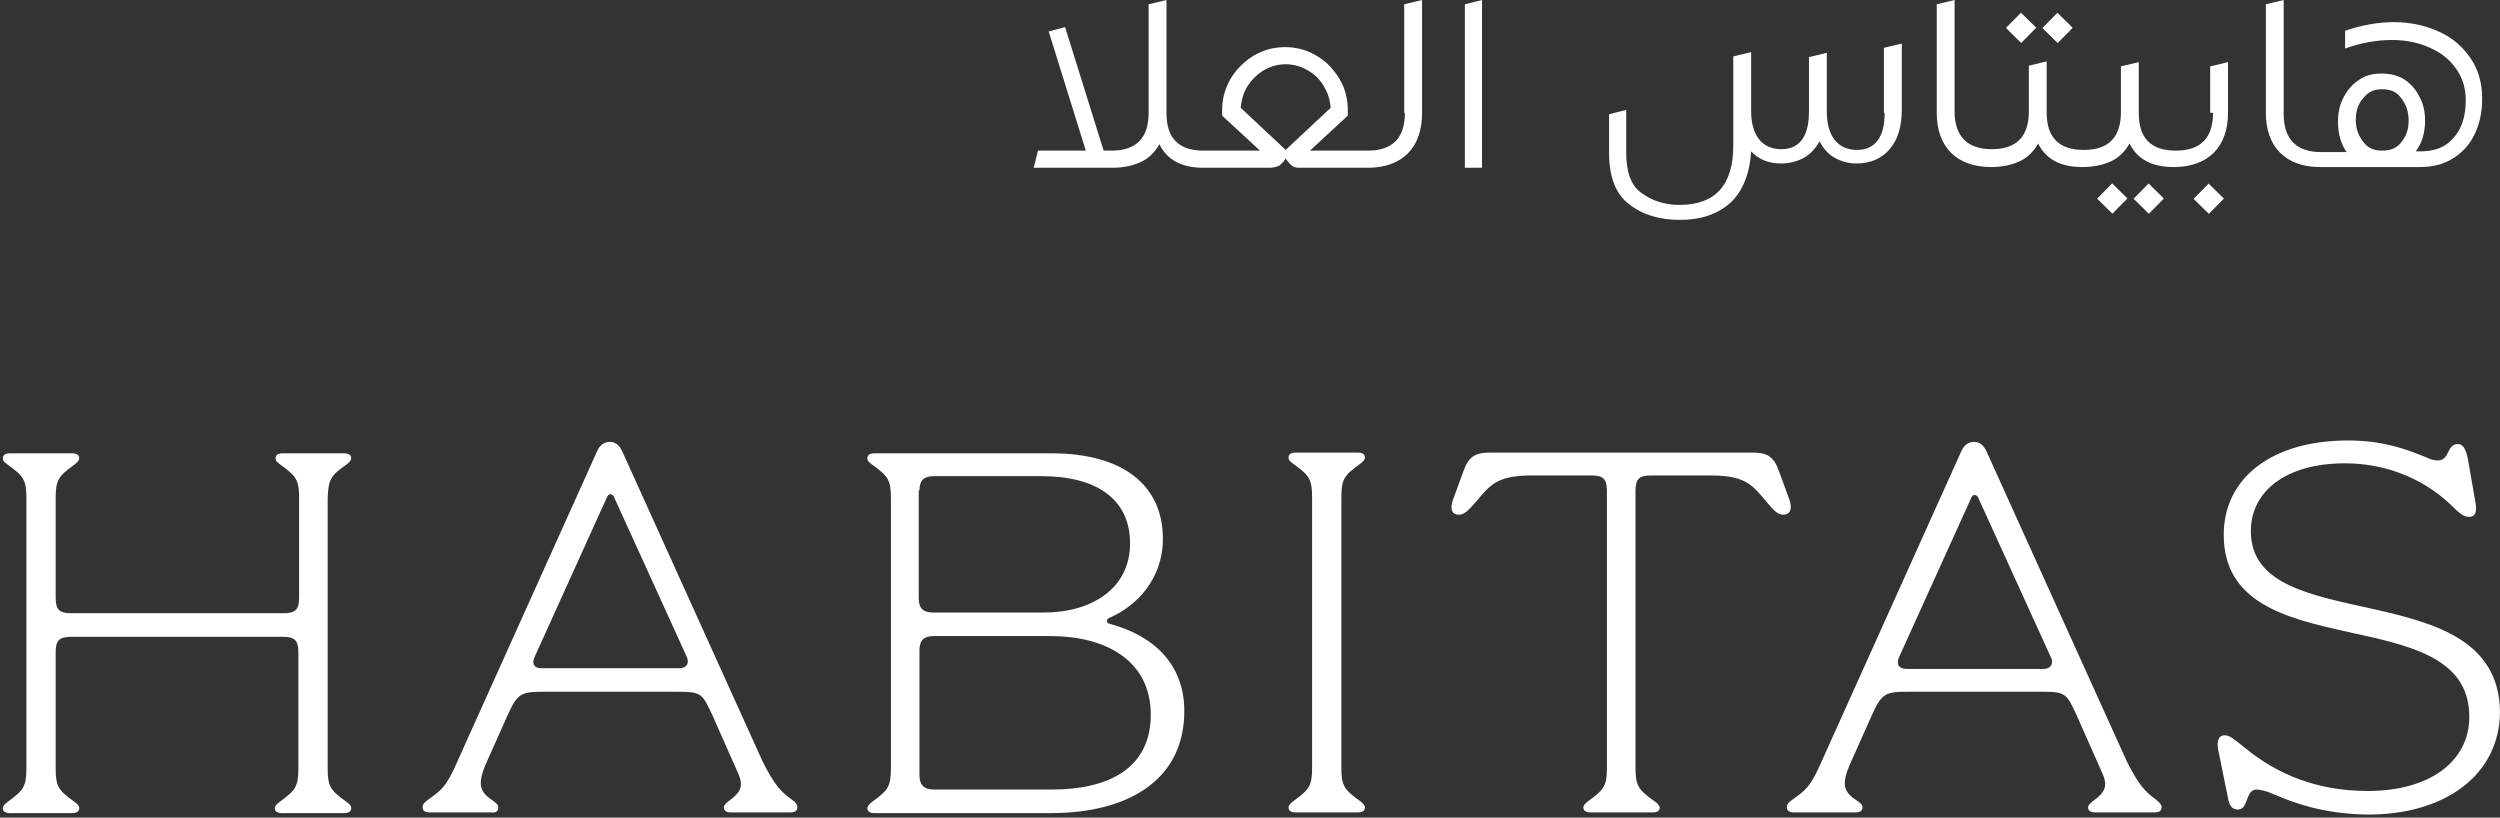
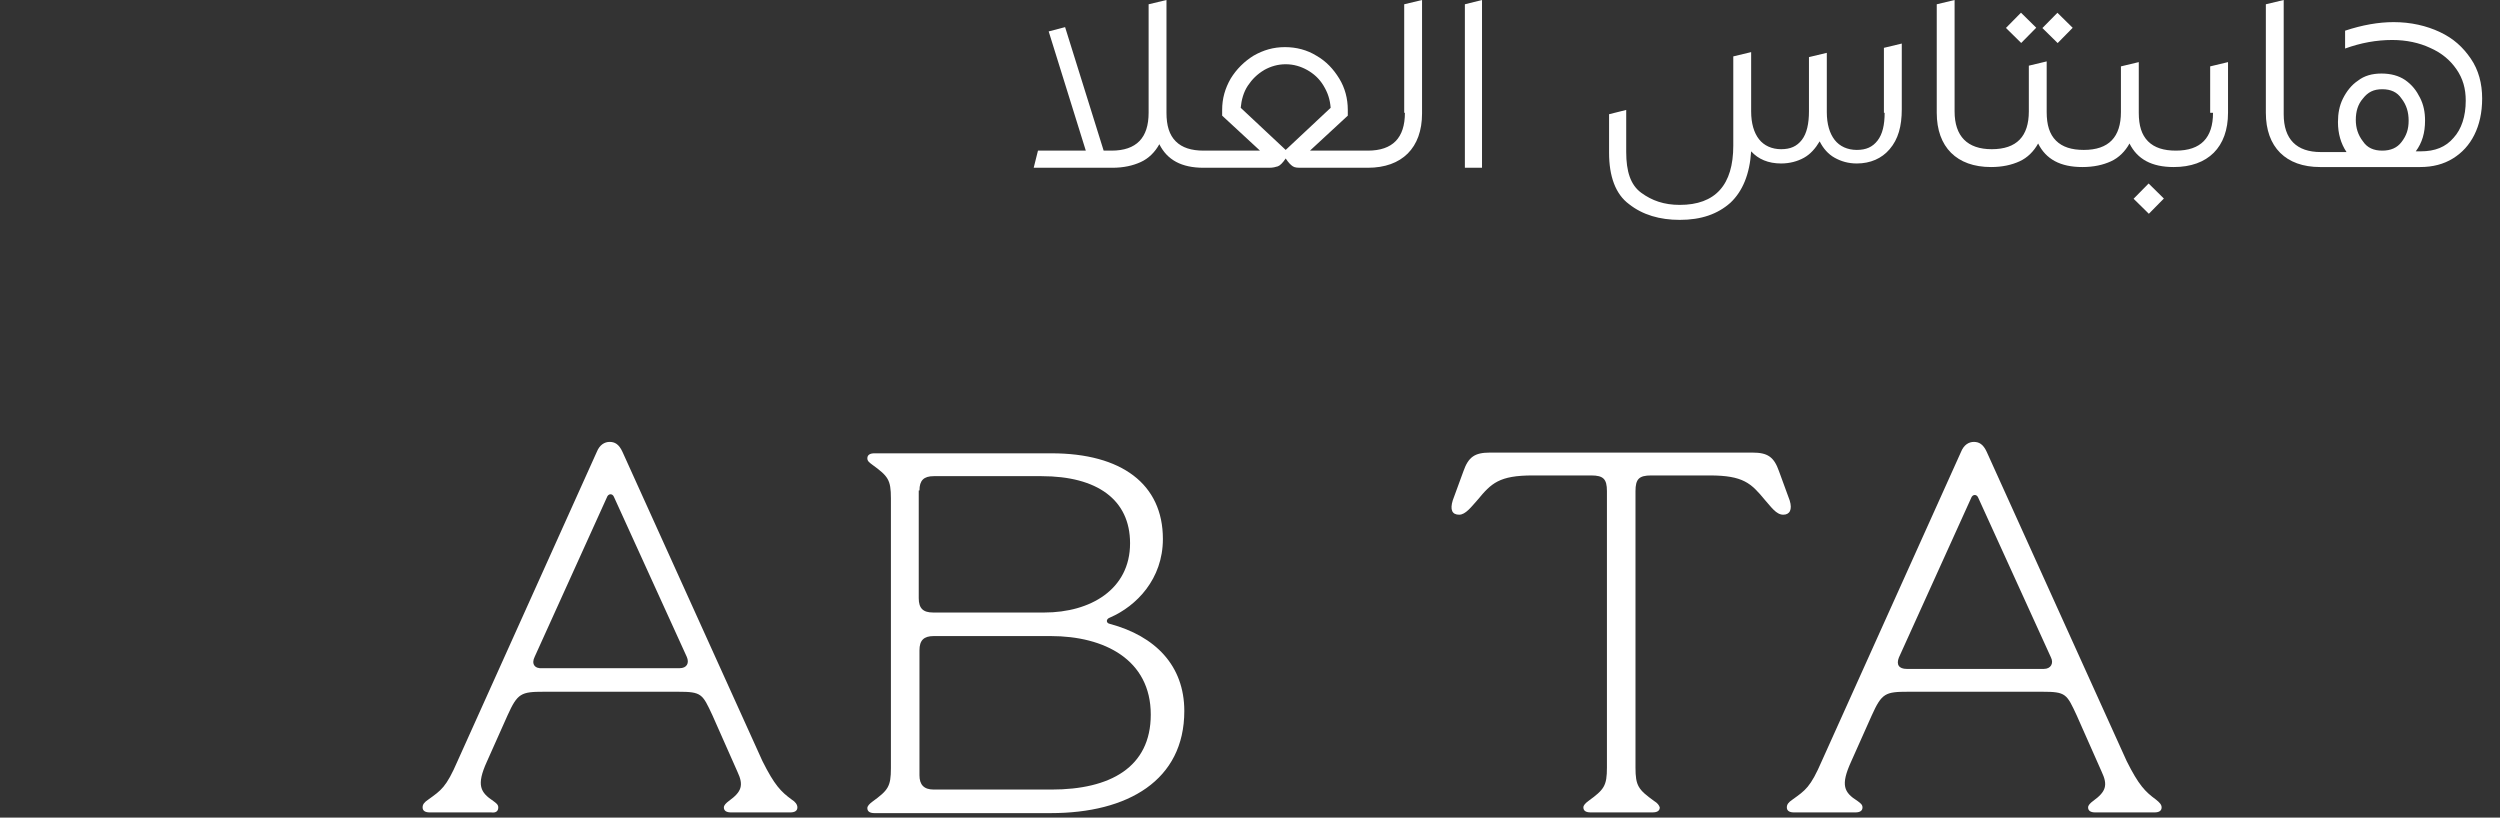
<svg xmlns="http://www.w3.org/2000/svg" width="159" height="52" viewBox="0 0 159 52" fill="none">
  <rect x="0" y="0" width="159" height="52" fill="#333333" stroke="none" />
-   <path d="M22.019 29.558C22.201 29.421 22.337 29.285 22.337 29.149C22.337 28.922 22.156 28.831 21.883 28.831H17.979C17.706 28.831 17.524 28.922 17.524 29.149C17.524 29.331 17.661 29.421 17.842 29.558C18.841 30.284 19.023 30.511 19.023 31.691V38.002C19.023 38.774 18.796 39.001 18.024 39.001H4.539C3.767 39.001 3.54 38.774 3.54 38.002V31.691C3.54 30.511 3.722 30.284 4.721 29.558C4.903 29.421 5.039 29.285 5.039 29.149C5.039 28.922 4.857 28.831 4.585 28.831H0.635C0.362 28.831 0.181 28.922 0.181 29.149C0.181 29.331 0.317 29.421 0.498 29.558C1.497 30.284 1.679 30.511 1.679 31.691V48.854C1.679 50.034 1.497 50.261 0.498 50.988C0.317 51.124 0.181 51.26 0.181 51.396C0.181 51.623 0.362 51.714 0.635 51.714H4.585C4.857 51.714 5.039 51.623 5.039 51.396C5.039 51.215 4.903 51.124 4.721 50.988C3.722 50.261 3.54 50.034 3.54 48.854V41.498C3.54 40.727 3.767 40.5 4.539 40.5H17.979C18.75 40.5 18.977 40.727 18.977 41.498V48.854C18.977 50.034 18.796 50.261 17.797 50.988C17.615 51.124 17.479 51.26 17.479 51.396C17.479 51.623 17.661 51.714 17.933 51.714H21.883C22.156 51.714 22.337 51.623 22.337 51.396C22.337 51.215 22.201 51.124 22.019 50.988C21.021 50.261 20.839 50.034 20.839 48.854V31.691C20.884 30.511 21.021 30.238 22.019 29.558Z" fill="white" />
  <path d="M31.69 51.351C31.69 51.169 31.554 51.078 31.372 50.942C30.555 50.397 30.283 49.943 30.964 48.445L32.281 45.494C32.916 44.086 33.143 43.995 34.596 43.995H43.132C44.63 43.995 44.675 44.132 45.311 45.494L46.9 49.081C47.309 49.943 47.173 50.352 46.355 50.942C46.174 51.078 46.038 51.215 46.038 51.351C46.038 51.578 46.219 51.669 46.492 51.669H50.26C50.532 51.669 50.714 51.578 50.714 51.351C50.714 51.169 50.578 50.988 50.351 50.851C49.67 50.352 49.261 49.943 48.489 48.4L39.59 28.74C39.363 28.241 39.091 28.105 38.773 28.105C38.455 28.105 38.138 28.286 37.956 28.74L29.102 48.4C28.376 50.08 28.058 50.261 27.241 50.851C26.968 51.033 26.878 51.169 26.878 51.351C26.878 51.578 27.059 51.669 27.332 51.669H31.236C31.554 51.714 31.69 51.578 31.69 51.351ZM34.006 41.771L38.592 31.646C38.682 31.373 38.955 31.373 39.046 31.601L43.677 41.771C43.858 42.179 43.677 42.497 43.223 42.497H34.505C34.006 42.543 33.779 42.225 34.006 41.771Z" fill="white" />
  <path d="M137.116 50.851C136.435 50.352 136.026 49.943 135.254 48.4L126.356 28.74C126.129 28.241 125.856 28.105 125.538 28.105C125.22 28.105 124.903 28.286 124.721 28.74L115.867 48.4C115.141 50.08 114.823 50.261 114.006 50.851C113.734 51.033 113.643 51.169 113.643 51.351C113.643 51.578 113.824 51.669 114.097 51.669H118.001C118.274 51.669 118.455 51.578 118.455 51.351C118.455 51.169 118.319 51.078 118.138 50.942C117.275 50.397 117.048 49.943 117.729 48.445L119.046 45.494C119.681 44.086 119.908 43.995 121.361 43.995H129.897C131.395 43.995 131.441 44.132 132.076 45.494L133.665 49.081C134.074 49.943 133.938 50.352 133.121 50.942C132.939 51.078 132.803 51.215 132.803 51.351C132.803 51.578 132.984 51.669 133.257 51.669H137.025C137.298 51.669 137.479 51.578 137.479 51.351C137.479 51.169 137.343 51.033 137.116 50.851ZM129.988 42.543H121.27C120.771 42.543 120.589 42.27 120.771 41.816L125.357 31.691C125.447 31.419 125.72 31.419 125.811 31.646L130.442 41.816C130.623 42.179 130.442 42.543 129.988 42.543Z" fill="white" />
  <path d="M75.322 45.221C75.322 42.316 73.461 40.454 70.6 39.682C70.328 39.637 70.328 39.364 70.6 39.274C72.28 38.547 73.96 36.822 73.96 34.279C73.96 30.783 71.327 28.831 66.877 28.831H55.617C55.345 28.831 55.163 28.922 55.163 29.149C55.163 29.331 55.3 29.421 55.481 29.558C56.48 30.284 56.662 30.511 56.662 31.691V48.854C56.662 50.034 56.48 50.261 55.481 50.988C55.3 51.124 55.163 51.26 55.163 51.396C55.163 51.623 55.345 51.714 55.617 51.714H66.832C71.736 51.714 75.322 49.626 75.322 45.221ZM58.478 31.192C58.478 30.556 58.75 30.284 59.386 30.284H66.242C69.783 30.284 71.872 31.782 71.872 34.552C71.872 37.503 69.329 38.956 66.423 38.956H59.341C58.705 38.956 58.432 38.684 58.432 38.048V31.192H58.478ZM58.478 49.308V41.362C58.478 40.727 58.75 40.454 59.386 40.454H66.832C70.237 40.454 73.189 41.953 73.189 45.449C73.189 48.808 70.6 50.216 66.877 50.216H59.386C58.75 50.216 58.478 49.898 58.478 49.308Z" fill="white" />
-   <path d="M86.492 50.942C85.493 50.215 85.311 49.988 85.311 48.808V31.645C85.311 30.465 85.493 30.238 86.492 29.512C86.673 29.375 86.809 29.239 86.809 29.103C86.809 28.876 86.628 28.785 86.355 28.785H82.405C82.133 28.785 81.951 28.876 81.951 29.103C81.951 29.285 82.088 29.375 82.269 29.512C83.268 30.238 83.45 30.465 83.45 31.645V48.808C83.45 49.988 83.268 50.215 82.269 50.942C82.088 51.078 81.951 51.214 81.951 51.35C81.951 51.578 82.133 51.668 82.405 51.668H86.355C86.628 51.668 86.809 51.578 86.809 51.35C86.809 51.214 86.673 51.078 86.492 50.942Z" fill="white" />
  <path d="M105.198 50.942C104.199 50.215 104.017 49.988 104.017 48.808V31.237C104.017 30.465 104.244 30.238 105.016 30.238H108.739C110.873 30.238 111.373 30.738 112.235 31.782C112.644 32.236 112.962 32.735 113.416 32.735C113.824 32.735 114.006 32.417 113.824 31.827L113.143 29.966C112.825 29.058 112.417 28.785 111.463 28.785H94.755C93.802 28.785 93.393 29.058 93.075 29.966L92.394 31.827C92.213 32.417 92.349 32.735 92.803 32.735C93.211 32.735 93.575 32.236 93.983 31.782C94.846 30.738 95.345 30.238 97.479 30.238H101.202C101.974 30.238 102.201 30.465 102.201 31.237V48.808C102.201 49.988 102.02 50.215 101.021 50.942C100.839 51.078 100.703 51.214 100.703 51.35C100.703 51.578 100.884 51.668 101.157 51.668H105.107C105.379 51.668 105.561 51.578 105.561 51.35C105.516 51.214 105.425 51.078 105.198 50.942Z" fill="white" />
-   <path d="M143.154 33.78C143.154 31.283 145.334 29.467 149.148 29.467C151.645 29.467 154.051 30.375 155.867 32.1C156.503 32.736 156.73 32.872 157.048 32.872C157.365 32.872 157.547 32.645 157.456 32.054L156.957 29.194C156.821 28.468 156.594 28.241 156.321 28.241C155.595 28.241 155.822 29.285 155.05 29.285C154.868 29.285 154.596 29.24 154.233 29.058C153.007 28.558 151.554 28.014 149.329 28.014C144.471 28.014 141.429 30.42 141.429 34.007C141.429 42.633 157.048 37.957 157.048 45.585C157.048 48.445 154.505 50.306 150.6 50.306C147.377 50.306 144.834 49.262 142.746 47.537C142.11 47.038 141.838 46.765 141.474 46.765C141.157 46.765 140.975 47.038 141.066 47.628L141.701 50.761C141.792 51.26 141.974 51.487 142.337 51.487C143.018 51.487 142.791 50.216 143.518 50.216C143.745 50.216 144.153 50.306 144.653 50.533C145.833 51.033 147.695 51.759 150.51 51.805C155.459 51.85 159 49.308 159 45.221C158.818 36.322 143.154 40.681 143.154 33.78Z" fill="white" />
  <path d="M89.352 7.174C89.352 8.763 88.58 9.58 86.991 9.58H83.314L85.72 7.355V6.992C85.72 6.266 85.538 5.585 85.175 4.994C84.812 4.404 84.358 3.905 83.722 3.541C83.132 3.178 82.451 2.997 81.724 2.997C80.998 2.997 80.362 3.178 79.727 3.541C79.136 3.905 78.637 4.404 78.274 4.994C77.91 5.63 77.729 6.266 77.729 6.992V7.355L80.135 9.58H76.548C75.777 9.58 75.186 9.398 74.778 8.99C74.369 8.581 74.188 7.991 74.188 7.174V0L73.052 0.272V7.174C73.052 8.763 72.281 9.58 70.692 9.58H70.192L67.74 1.725L66.696 1.998L69.057 9.58H66.015L65.743 10.67H70.737C71.463 10.67 72.054 10.534 72.553 10.306C73.052 10.079 73.461 9.671 73.734 9.171C74.233 10.17 75.141 10.67 76.548 10.67H80.725C80.953 10.67 81.134 10.624 81.27 10.579C81.407 10.534 81.588 10.352 81.77 10.079C81.951 10.352 82.088 10.488 82.224 10.579C82.36 10.67 82.542 10.67 82.814 10.67H86.991C88.081 10.67 88.943 10.352 89.534 9.762C90.124 9.171 90.442 8.309 90.442 7.219V0L89.307 0.272V7.174H89.352ZM81.77 9.535L78.909 6.856C78.955 6.356 79.091 5.857 79.363 5.448C79.636 5.04 79.954 4.722 80.408 4.449C80.816 4.222 81.27 4.086 81.77 4.086C82.269 4.086 82.723 4.222 83.132 4.449C83.54 4.677 83.904 4.994 84.176 5.448C84.449 5.902 84.585 6.311 84.63 6.856L81.77 9.535Z" fill="white" />
  <path d="M93.166 10.67H94.256V0L93.166 0.272V10.67Z" fill="white" />
  <path d="M119.863 7.174C119.863 7.945 119.727 8.536 119.409 8.944C119.091 9.353 118.682 9.535 118.092 9.535C117.502 9.535 117.002 9.308 116.685 8.899C116.367 8.49 116.185 7.9 116.185 7.128V3.36L115.05 3.632V7.083C115.05 7.855 114.914 8.49 114.596 8.899C114.278 9.308 113.87 9.489 113.279 9.489C112.689 9.489 112.19 9.262 111.872 8.854C111.554 8.445 111.373 7.855 111.373 7.083V3.314L110.237 3.587V9.262C110.237 11.759 109.102 13.031 106.832 13.031C105.833 13.031 105.061 12.758 104.38 12.259C103.699 11.759 103.427 10.897 103.427 9.671V6.992L102.337 7.264V9.716C102.337 11.214 102.746 12.35 103.609 12.985C104.471 13.666 105.561 13.984 106.832 13.984C108.194 13.984 109.239 13.621 110.056 12.894C110.828 12.168 111.282 11.078 111.373 9.625C111.827 10.125 112.462 10.397 113.279 10.397C113.824 10.397 114.324 10.261 114.732 10.034C115.141 9.807 115.459 9.444 115.731 8.99C115.958 9.444 116.276 9.807 116.685 10.034C117.093 10.261 117.547 10.397 118.092 10.397C118.955 10.397 119.681 10.079 120.181 9.489C120.726 8.854 120.953 8.036 120.953 6.947V2.77L119.817 3.042V7.174H119.863Z" fill="white" />
  <path d="M130.852 0.813L129.896 1.783L130.867 2.739L131.823 1.768L130.852 0.813Z" fill="white" />
  <path d="M128.534 0.807L127.578 1.777L128.548 2.733L129.504 1.763L128.534 0.807Z" fill="white" />
  <path d="M136.652 11.67L135.696 12.641L136.667 13.596L137.622 12.626L136.652 11.67Z" fill="white" />
-   <path d="M134.334 11.663L133.378 12.634L134.348 13.59L135.304 12.619L134.334 11.663Z" fill="white" />
-   <path d="M140.468 11.675L139.512 12.646L140.483 13.601L141.439 12.631L140.468 11.675Z" fill="white" />
  <path d="M140.748 7.174C140.748 8.763 139.976 9.58 138.387 9.58C137.615 9.58 137.025 9.398 136.617 8.99C136.208 8.581 136.026 7.991 136.026 7.174V3.95L134.891 4.222V7.128C134.891 8.717 134.119 9.535 132.53 9.535C131.759 9.535 131.168 9.353 130.76 8.944C130.351 8.536 130.169 7.946 130.169 7.128V3.905L129.034 4.177V7.083C129.034 8.672 128.262 9.489 126.673 9.489C125.13 9.489 124.312 8.672 124.312 7.083V0L123.177 0.272V7.174C123.177 8.263 123.495 9.126 124.085 9.716C124.676 10.306 125.538 10.624 126.628 10.624C127.354 10.624 127.945 10.488 128.444 10.261C128.944 10.034 129.352 9.625 129.625 9.126C130.124 10.125 131.032 10.624 132.44 10.624C133.166 10.624 133.756 10.488 134.256 10.261C134.755 10.034 135.164 9.625 135.436 9.126C135.936 10.125 136.844 10.624 138.251 10.624C139.341 10.624 140.203 10.306 140.794 9.716C141.384 9.126 141.702 8.263 141.702 7.174V3.95L140.567 4.222V7.174H140.748Z" fill="white" />
  <path d="M155.186 2.043C154.324 1.635 153.325 1.407 152.235 1.407C151.282 1.407 150.237 1.589 149.148 1.952V3.087C150.147 2.724 151.146 2.543 152.144 2.543C153.052 2.543 153.87 2.724 154.551 3.042C155.277 3.36 155.822 3.814 156.231 4.404C156.639 4.994 156.821 5.63 156.821 6.402C156.821 7.401 156.548 8.218 156.049 8.763C155.55 9.353 154.869 9.625 153.96 9.625H153.643C154.051 9.081 154.233 8.445 154.233 7.673C154.233 7.128 154.142 6.674 153.915 6.22C153.688 5.766 153.416 5.403 152.962 5.085C152.553 4.813 152.054 4.677 151.463 4.677C150.873 4.677 150.374 4.813 149.965 5.131C149.556 5.403 149.239 5.812 149.012 6.266C148.785 6.72 148.694 7.219 148.694 7.764C148.694 8.49 148.875 9.126 149.239 9.671H147.604C146.06 9.671 145.243 8.854 145.243 7.264V0L144.108 0.272V7.174C144.108 8.263 144.426 9.126 145.016 9.716C145.606 10.306 146.469 10.624 147.559 10.624H153.915C154.732 10.624 155.413 10.443 156.004 10.079C156.594 9.716 157.048 9.217 157.366 8.581C157.684 7.946 157.865 7.174 157.865 6.266C157.865 5.312 157.638 4.449 157.139 3.723C156.639 2.997 156.049 2.452 155.186 2.043ZM152.735 9.035C152.462 9.398 152.054 9.58 151.509 9.58C150.964 9.58 150.555 9.398 150.283 8.99C149.965 8.581 149.829 8.127 149.829 7.628C149.829 7.083 149.965 6.629 150.283 6.266C150.601 5.857 150.964 5.675 151.509 5.675C152.054 5.675 152.462 5.857 152.735 6.266C153.052 6.674 153.189 7.128 153.189 7.673C153.189 8.218 153.052 8.627 152.735 9.035Z" fill="white" />
</svg>